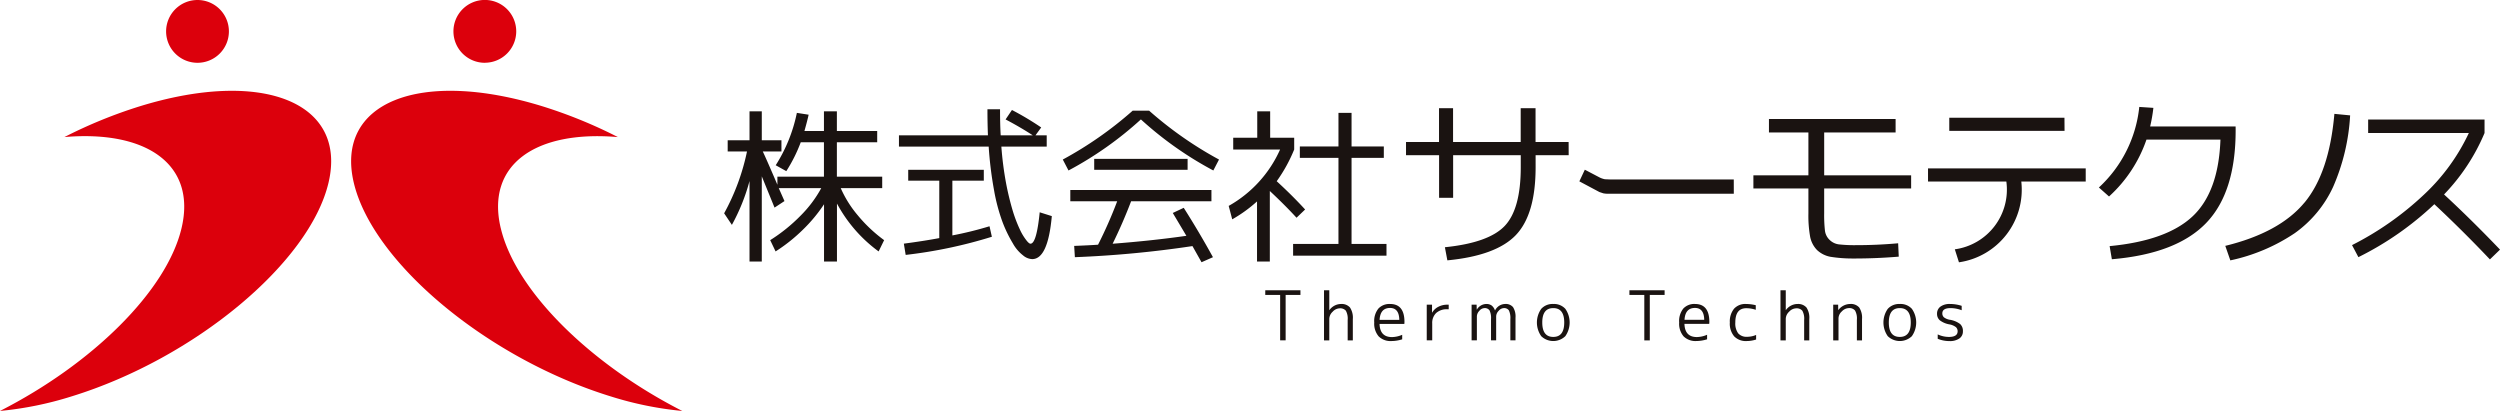
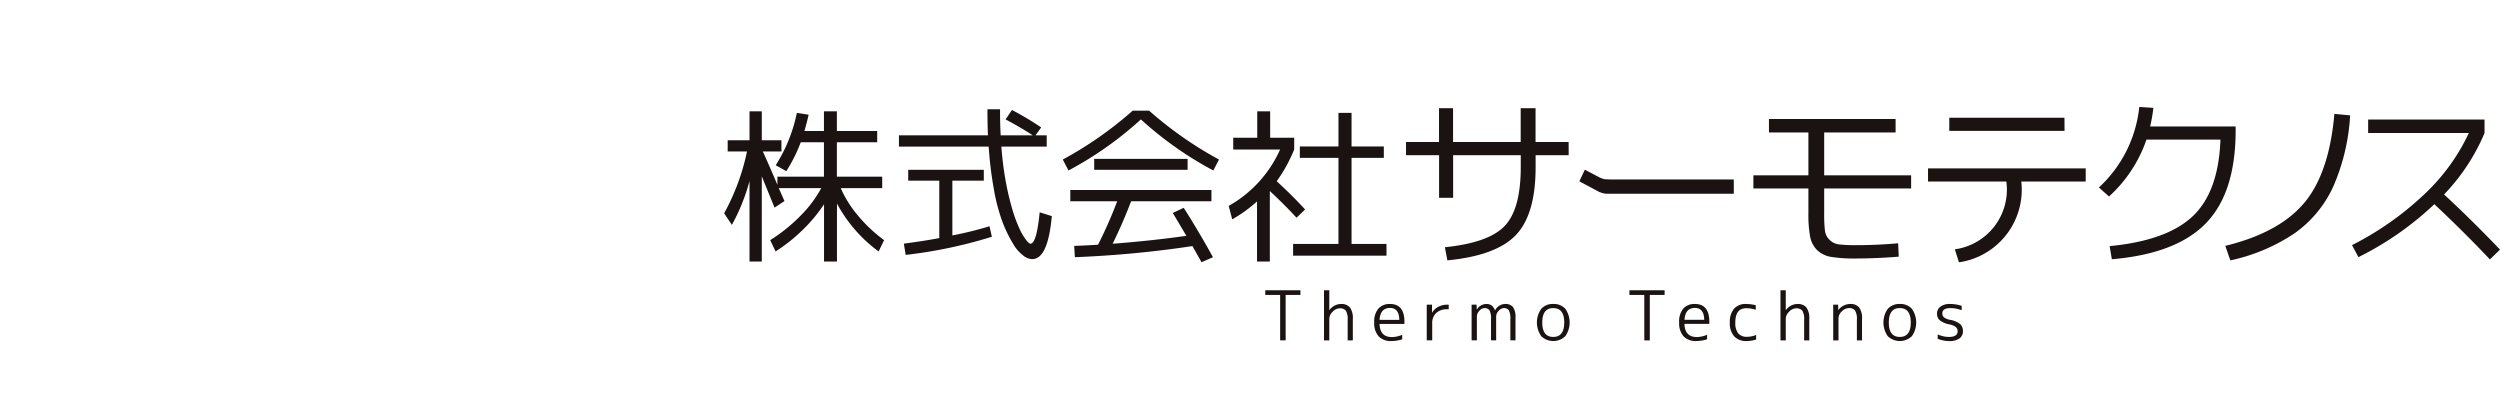
<svg xmlns="http://www.w3.org/2000/svg" width="327.194" height="53.787" viewBox="0 0 327.194 53.787">
  <g id="ヘッダーロゴ" transform="translate(-361.214 -18.219)">
-     <path id="パス_94635" data-name="パス 94635" d="M421.2,99.107A4.109,4.109,0,1,0,417.095,95,4.109,4.109,0,0,0,421.2,99.107Zm39.684,21.613c-1.95-8.29,4.562-12.815,15.336-11.891a62.538,62.538,0,0,0-9.866-4.027c-16.108-4.969-27.167-.5-24.7,9.986s17.522,23.011,33.632,27.981a45.252,45.252,0,0,0,9.365,1.905C472.664,138.576,462.836,129.012,460.887,120.721ZM413.652,104.8a62.537,62.537,0,0,0-9.866,4.027c10.774-.925,17.285,3.6,15.336,11.891s-11.777,17.855-23.767,23.955a45.226,45.226,0,0,0,9.366-1.905c16.11-4.97,31.167-17.5,33.633-27.981S429.761,99.835,413.652,104.8Zm45.155-5.7A4.109,4.109,0,1,0,454.7,95,4.11,4.11,0,0,0,458.807,99.107Z" transform="translate(-34.141 -72.67)" fill="#dc000c" />
    <path id="パス_94636" data-name="パス 94636" d="M563.725,113.876a48.946,48.946,0,0,1-9.145,6.393l.747,1.432a46.291,46.291,0,0,0,9.475-6.684,46.342,46.342,0,0,0,9.479,6.684l.744-1.432a49.081,49.081,0,0,1-9.144-6.393Zm-5.034,6.309v1.428h12.224v-1.428Zm176.664,4.654a26.172,26.172,0,0,0,5.3-8.04v-1.77H725.422v1.77H738.6a26.242,26.242,0,0,1-5.849,8.04,40.063,40.063,0,0,1-9.439,6.63l.834,1.576a40.722,40.722,0,0,0,9.939-6.931q3.679,3.437,7.273,7.225l1.322-1.281Q738.92,128.128,735.355,124.838Zm-153.679,8.783v-9.236q2.024,1.89,3.495,3.5l1.124-1.079q-1.654-1.807-3.718-3.7a20.154,20.154,0,0,0,2.288-4.152v-1.542h-3.145v-3.452h-1.69v3.452h-3.145v1.542h6.135a15.878,15.878,0,0,1-6.728,7.382l.462,1.758A18.131,18.131,0,0,0,580,125.749v7.872Zm-12.7-6.36,1.779,2.989q-4.46.639-9.651,1.037,1.341-2.731,2.418-5.56h10.512v-1.474h-18.47v1.474H561.7a57.468,57.468,0,0,1-2.506,5.687c-.632.045-1.671.1-3.124.158l.091,1.476a139.572,139.572,0,0,0,15.389-1.453l1.188,2.112,1.495-.658q-1.805-3.283-3.826-6.464Zm148.1-1.347q-3.246,3.913-10.351,5.652l.661,1.9a24.08,24.08,0,0,0,8.43-3.562,15.263,15.263,0,0,0,5.017-6.048,27.048,27.048,0,0,0,2.231-9.367l-2.061-.2Q720.328,122.009,717.084,125.913Zm-31.4-11.119H670.6v1.717h15.087Zm-95.017,16.519h-5.936v1.539h12.222v-1.539h-4.573V120.054h4.223v-1.494h-4.223v-4.4h-1.713v4.4h-5.056v1.494h5.056Zm-40.315-.032c-.118,0-.294-.144-.529-.442a7.1,7.1,0,0,1-.856-1.425,18.4,18.4,0,0,1-.924-2.422,36.208,36.208,0,0,1-.879-3.627,43.634,43.634,0,0,1-.616-4.792h5.935V117.1h-1.469l.748-1.03a38.72,38.72,0,0,0-3.828-2.286l-.833,1.236c1.331.7,2.518,1.4,3.559,2.08h-4.2c-.057-.948-.085-2.08-.085-3.41h-1.649c0,1.206.021,2.346.065,3.41H533.137v1.477h11.744a49.083,49.083,0,0,0,.7,5.694,23.893,23.893,0,0,0,1.119,4.2,17.147,17.147,0,0,0,1.342,2.765,5.111,5.111,0,0,0,1.342,1.581,1.966,1.966,0,0,0,1.187.484c1.378,0,2.233-1.869,2.572-5.628l-1.586-.5Q551.147,131.282,550.354,131.281ZM540.127,130.2v-7.165h4.115v-1.425h-9.893v1.425h4.066v7.517q-2,.375-4.638.726l.24,1.472a61.234,61.234,0,0,0,11.28-2.375L544.989,129A46.638,46.638,0,0,1,540.127,130.2Zm-12.346-2.59a14.527,14.527,0,0,1-2.264-3.6h5.429v-1.495h-5.933v-4.508h5.277v-1.475h-5.277v-2.571H523.32v2.571h-2.553c.265-.938.445-1.645.549-2.131l-1.54-.24a20.368,20.368,0,0,1-2.769,6.855l1.386.772a19.825,19.825,0,0,0,1.892-3.781h3.035v4.508h-6.092v1.054c-1.009-2.361-1.647-3.808-1.913-4.354h2.442v-1.47h-2.572v-3.784h-1.606v3.784h-2.858v1.47h2.528a29.01,29.01,0,0,1-2.991,8.09l1.014,1.515a25.643,25.643,0,0,0,2.307-5.736v10.534h1.606V122.47l1.669,4.09,1.3-.855-.749-1.695h5.563a15.589,15.589,0,0,1-2.7,3.6,21.746,21.746,0,0,1-3.982,3.209l.705,1.476a21.7,21.7,0,0,0,3.54-2.811,19.9,19.9,0,0,0,2.8-3.361v7.495h1.692v-7.588a18.7,18.7,0,0,0,5.453,6.266l.722-1.476A19.021,19.021,0,0,1,527.782,127.613Zm93-9.635h-4.328v-4.426h-1.944v4.426h-8.851v-4.426h-1.838v4.426H599.5V119.7h4.328v5.577h1.838V119.7h8.851v1.575q0,5.457-2.089,7.671t-7.84,2.8l.322,1.717q6.392-.613,8.971-3.316t2.58-8.873V119.7h4.328Zm21.615,4.9h-16.2l-.667-.027a2.7,2.7,0,0,1-.761-.27l-1.866-.979-.716,1.524,2.629,1.4.518.171a3.62,3.62,0,0,0,.54.052H642.4Zm65.679-6.932H696.889a20.585,20.585,0,0,0,.424-2.437l-1.845-.122a16.667,16.667,0,0,1-5.286,10.543l1.326,1.178a17.889,17.889,0,0,0,4.9-7.444h9.683q-.246,6.836-3.635,10.031T691.587,131.6l.293,1.718q8.457-.714,12.339-4.741t3.861-12.223Zm-44.087,17.032-.079-1.747c-1.814.163-3.652.247-5.505.247a18.215,18.215,0,0,1-2.233-.1,2.093,2.093,0,0,1-1.231-.589,2,2,0,0,1-.613-1.232,18.4,18.4,0,0,1-.1-2.258v-3.242h11.382v-1.719H654.229v-5.608h9.347v-1.767H647v1.767h5.164v5.608h-7.2v1.719h7.2v3.273a15.7,15.7,0,0,0,.223,3.023,3.425,3.425,0,0,0,.907,1.764,3.491,3.491,0,0,0,1.768.886,18.59,18.59,0,0,0,3,.222C660.052,133.224,662.022,133.143,663.993,132.977Zm3.83-9.829h10.252a7.886,7.886,0,0,1-6.744,8.873l.54,1.7a9.6,9.6,0,0,0,8.161-10.57h8.431v-1.722h-20.64Zm-24.843,19.87a2.187,2.187,0,0,1-.377-1.42q0-1.869,1.437-1.868a3.863,3.863,0,0,1,1.24.207v-.6a5.487,5.487,0,0,0-1.286-.161,1.977,1.977,0,0,0-1.557.62,2.632,2.632,0,0,0-.552,1.805,2.574,2.574,0,0,0,.569,1.81,2.112,2.112,0,0,0,1.631.615,4,4,0,0,0,1.24-.2v-.6a2.965,2.965,0,0,1-1.194.243A1.42,1.42,0,0,1,642.98,143.018Zm7.748-3.842a1.887,1.887,0,0,0-1.508.8H649.2V137.38h-.692v6.556h.692V141.1a1.3,1.3,0,0,1,.44-.912,1.278,1.278,0,0,1,.906-.444.972.972,0,0,1,.822.31,2.146,2.146,0,0,1,.239,1.216v2.668h.673v-2.785a2.412,2.412,0,0,0-.373-1.521A1.441,1.441,0,0,0,650.728,139.176Zm-53.315,0a1.975,1.975,0,0,0-1.514.589,2.608,2.608,0,0,0-.552,1.836,2.546,2.546,0,0,0,.579,1.814,2.207,2.207,0,0,0,1.684.611A4.77,4.77,0,0,0,599,143.8v-.594a3.51,3.51,0,0,1-1.338.3q-1.572,0-1.626-1.725h3.243a2.229,2.229,0,0,0,.018-.242Q599.3,139.173,597.413,139.173Zm-1.366,2.075q.09-1.553,1.366-1.555,1.184,0,1.213,1.555Zm74.636-.009a1.734,1.734,0,0,1-.777-.323.67.67,0,0,1-.21-.513c0-.46.357-.691,1.077-.691a4.124,4.124,0,0,1,1.456.279v-.575a4.919,4.919,0,0,0-1.518-.243,2.022,2.022,0,0,0-1.263.346,1.125,1.125,0,0,0-.444.938,1.093,1.093,0,0,0,.363.85,2.881,2.881,0,0,0,1.246.534,1.924,1.924,0,0,1,.857.36.709.709,0,0,1,.229.538c0,.5-.383.745-1.141.745a3.46,3.46,0,0,1-1.466-.331v.575a4.021,4.021,0,0,0,1.528.3,2.17,2.17,0,0,0,1.307-.342,1.1,1.1,0,0,0,.463-.942,1.21,1.21,0,0,0-.368-.951A3.045,3.045,0,0,0,670.682,141.239Zm-51.908-2.066a1.994,1.994,0,0,0-1.573.638,3.106,3.106,0,0,0,0,3.575,2.272,2.272,0,0,0,3.152,0,3.115,3.115,0,0,0,0-3.583A2.009,2.009,0,0,0,618.774,139.173Zm0,4.31q-1.436,0-1.437-1.885t1.437-1.886q1.439,0,1.437,1.886T618.773,143.484Zm45.353-4.31a2,2,0,0,0-1.572.638,3.1,3.1,0,0,0,0,3.575,2.273,2.273,0,0,0,3.153,0,3.114,3.114,0,0,0,0-3.583A2.011,2.011,0,0,0,664.126,139.173Zm0,4.31q-1.435,0-1.435-1.885t1.435-1.886q1.439,0,1.438,1.886T664.125,143.484Zm-6.494-4.31a1.958,1.958,0,0,0-1.545.79h-.017l-.011-.7h-.646v4.672h.693v-2.893a1.263,1.263,0,0,1,.439-.9,1.3,1.3,0,0,1,.907-.431.965.965,0,0,1,.817.318,2.119,2.119,0,0,1,.242,1.209v2.7h.674v-2.785a2.453,2.453,0,0,0-.367-1.518A1.44,1.44,0,0,0,657.631,139.173Zm-66.643,0a1.888,1.888,0,0,0-1.51.8h-.017V137.38h-.692v6.556h.692V141.1a1.3,1.3,0,0,1,.44-.912,1.281,1.281,0,0,1,.906-.444.971.971,0,0,1,.822.31,2.157,2.157,0,0,1,.237,1.216v2.668h.675v-2.785a2.416,2.416,0,0,0-.374-1.521A1.437,1.437,0,0,0,590.989,139.176Zm-9.909-1.186h1.949v5.946h.719V137.99h1.938v-.61H581.08Zm56.238,1.183a1.976,1.976,0,0,0-1.514.589,2.612,2.612,0,0,0-.552,1.836,2.55,2.55,0,0,0,.578,1.814,2.211,2.211,0,0,0,1.684.611,4.772,4.772,0,0,0,1.393-.225v-.594a3.51,3.51,0,0,1-1.338.3q-1.571,0-1.626-1.725h3.242c.011-.108.018-.189.018-.242Q639.2,139.173,637.318,139.173Zm-1.367,2.075q.092-1.553,1.367-1.555,1.186,0,1.212,1.555Zm-32.226-1.7a1.933,1.933,0,0,0-.8.759h-.018v-1.042h-.692v4.671h.718v-2.21a1.787,1.787,0,0,1,.522-1.375,2.055,2.055,0,0,1,1.456-.484h.179v-.6h-.179A2.476,2.476,0,0,0,603.724,139.545Zm25.015-1.555h1.949v5.946h.719V137.99h1.939v-.61h-4.607Zm-16.269,1.183a1.508,1.508,0,0,0-1.312.835h-.018a1.369,1.369,0,0,0-.437-.641,1.162,1.162,0,0,0-.705-.194,1.465,1.465,0,0,0-1.222.728h-.018l-.017-.639h-.656v4.672h.691V140.8a1.073,1.073,0,0,1,.325-.731.9.9,0,0,1,.654-.355.74.74,0,0,1,.677.3,2.277,2.277,0,0,1,.194,1.135v2.785h.674V140.8a1.077,1.077,0,0,1,.328-.731.924.924,0,0,1,.66-.355.742.742,0,0,1,.678.3,2.3,2.3,0,0,1,.192,1.135v2.785h.674V140.97a2.281,2.281,0,0,0-.323-1.383A1.241,1.241,0,0,0,612.47,139.173Z" transform="translate(-54.27 -81.17)" fill="#1a1311" />
  </g>
</svg>